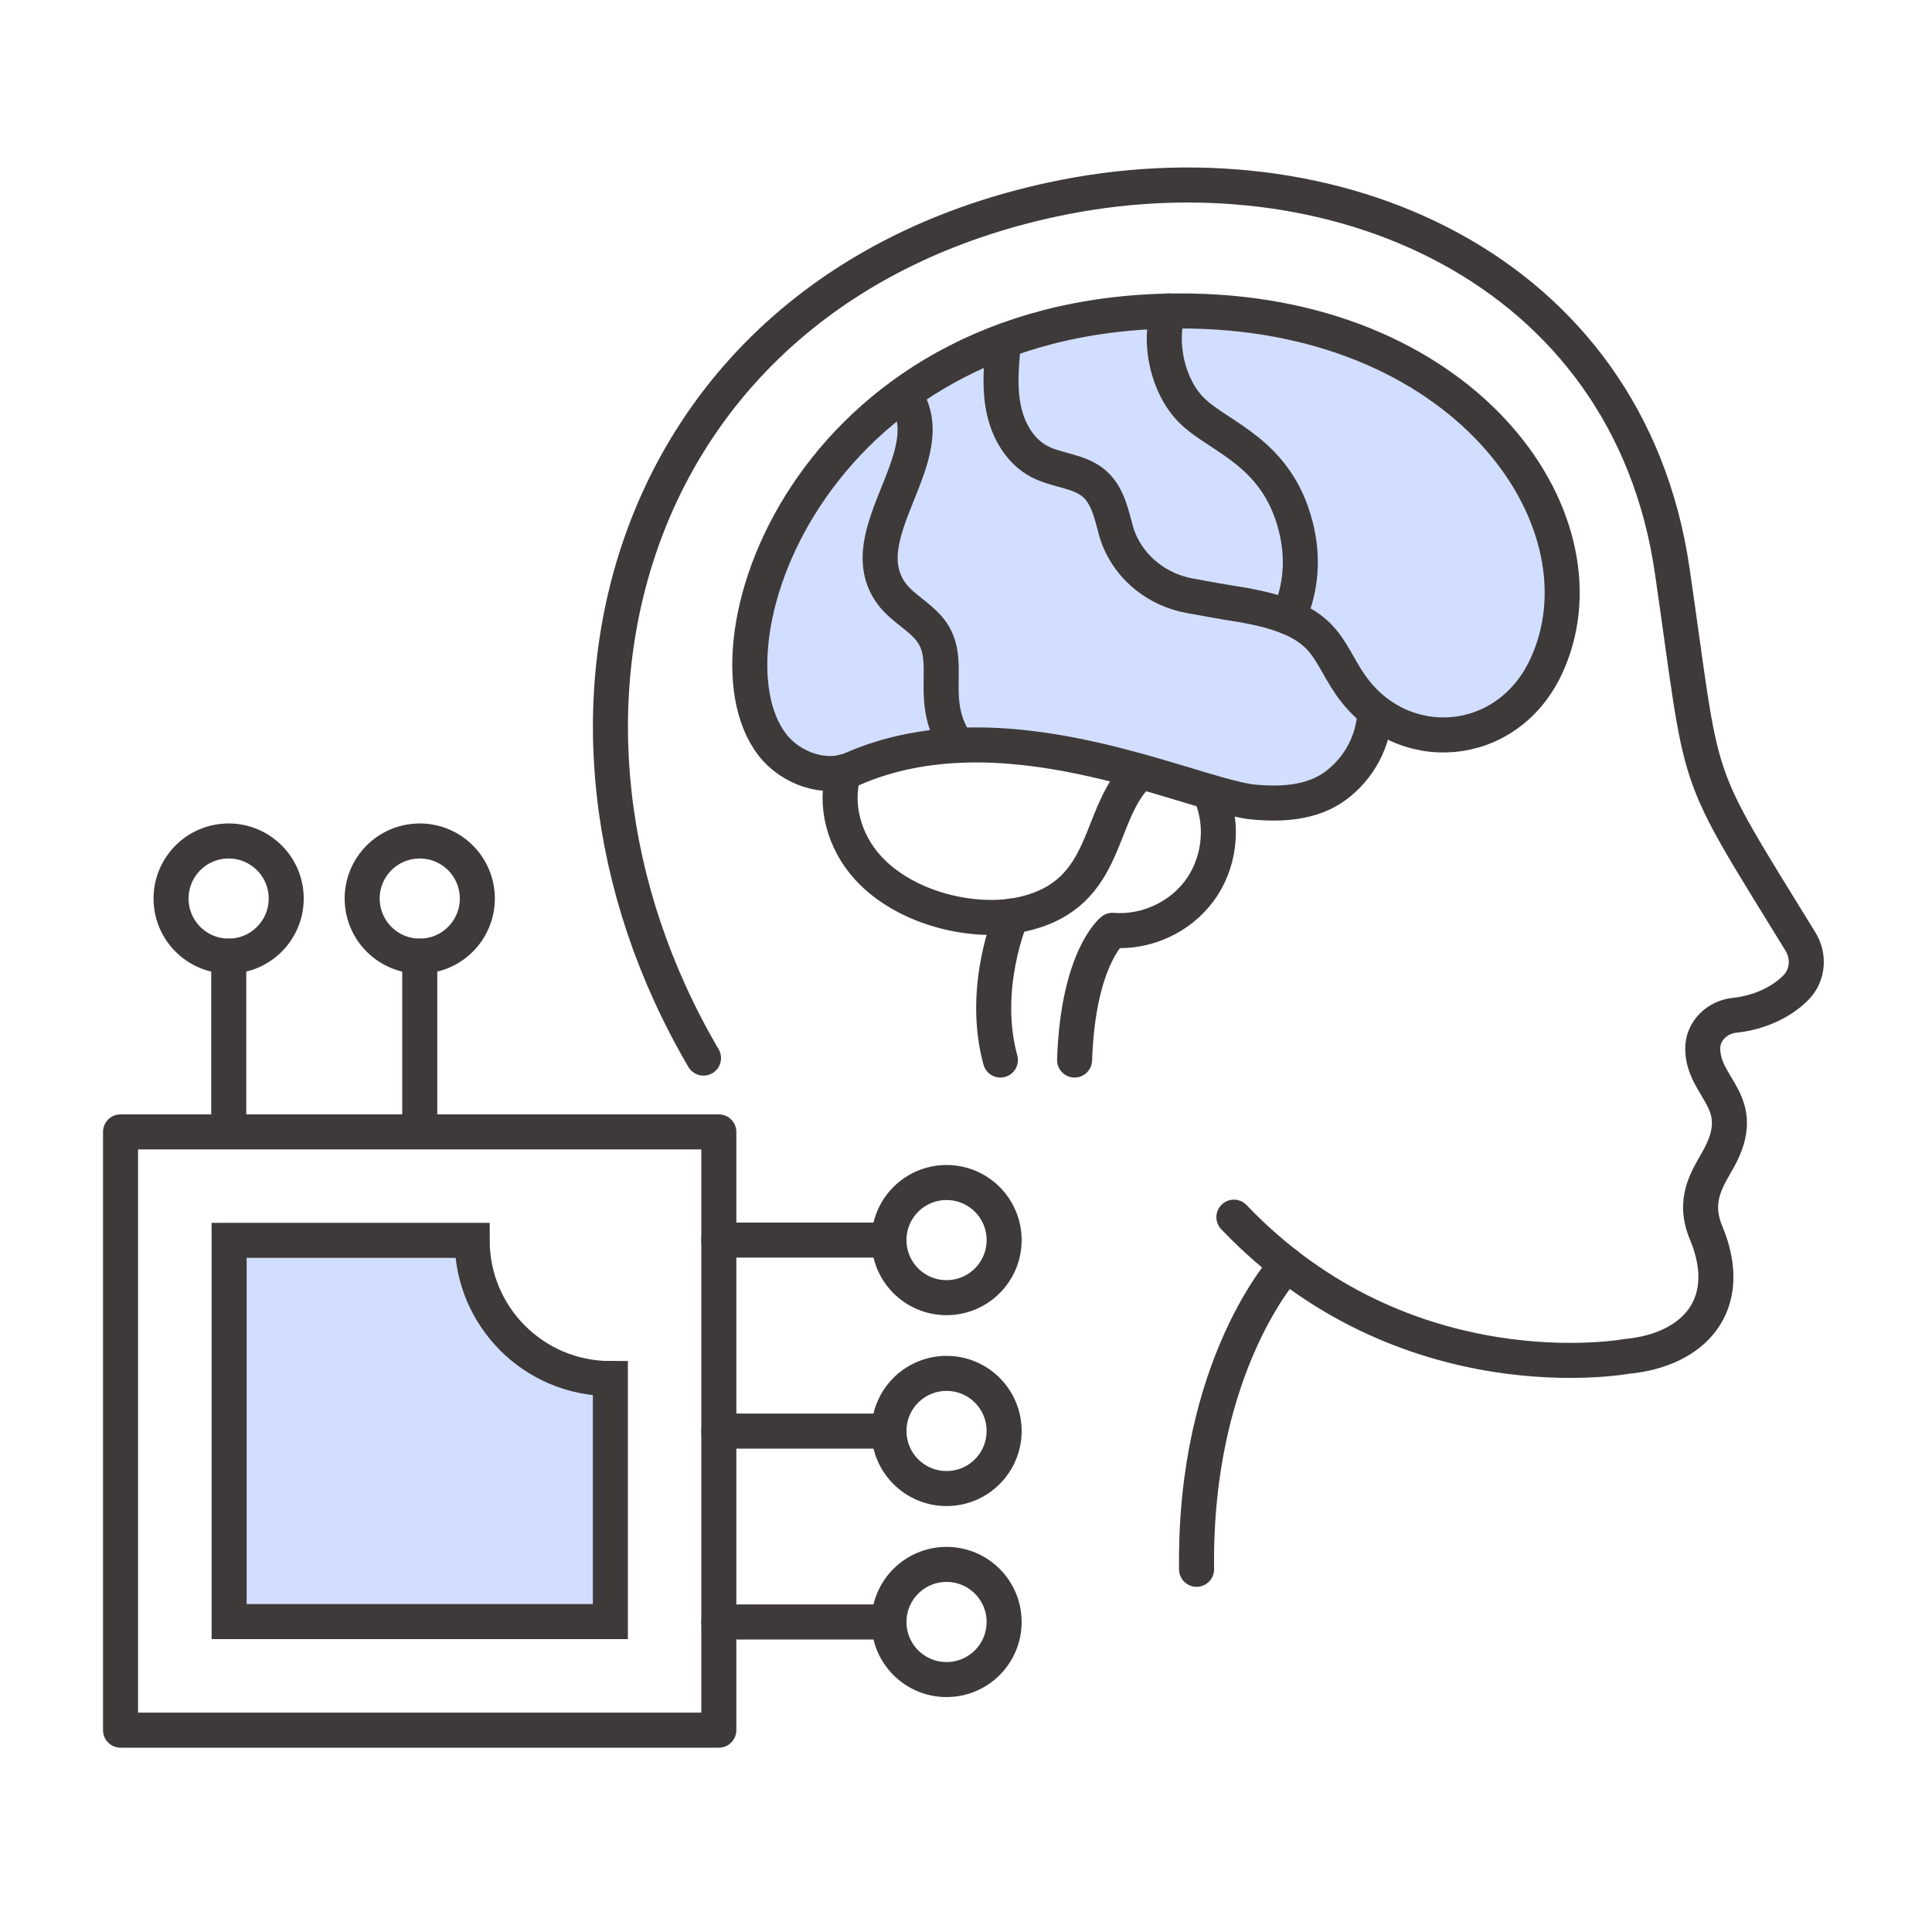
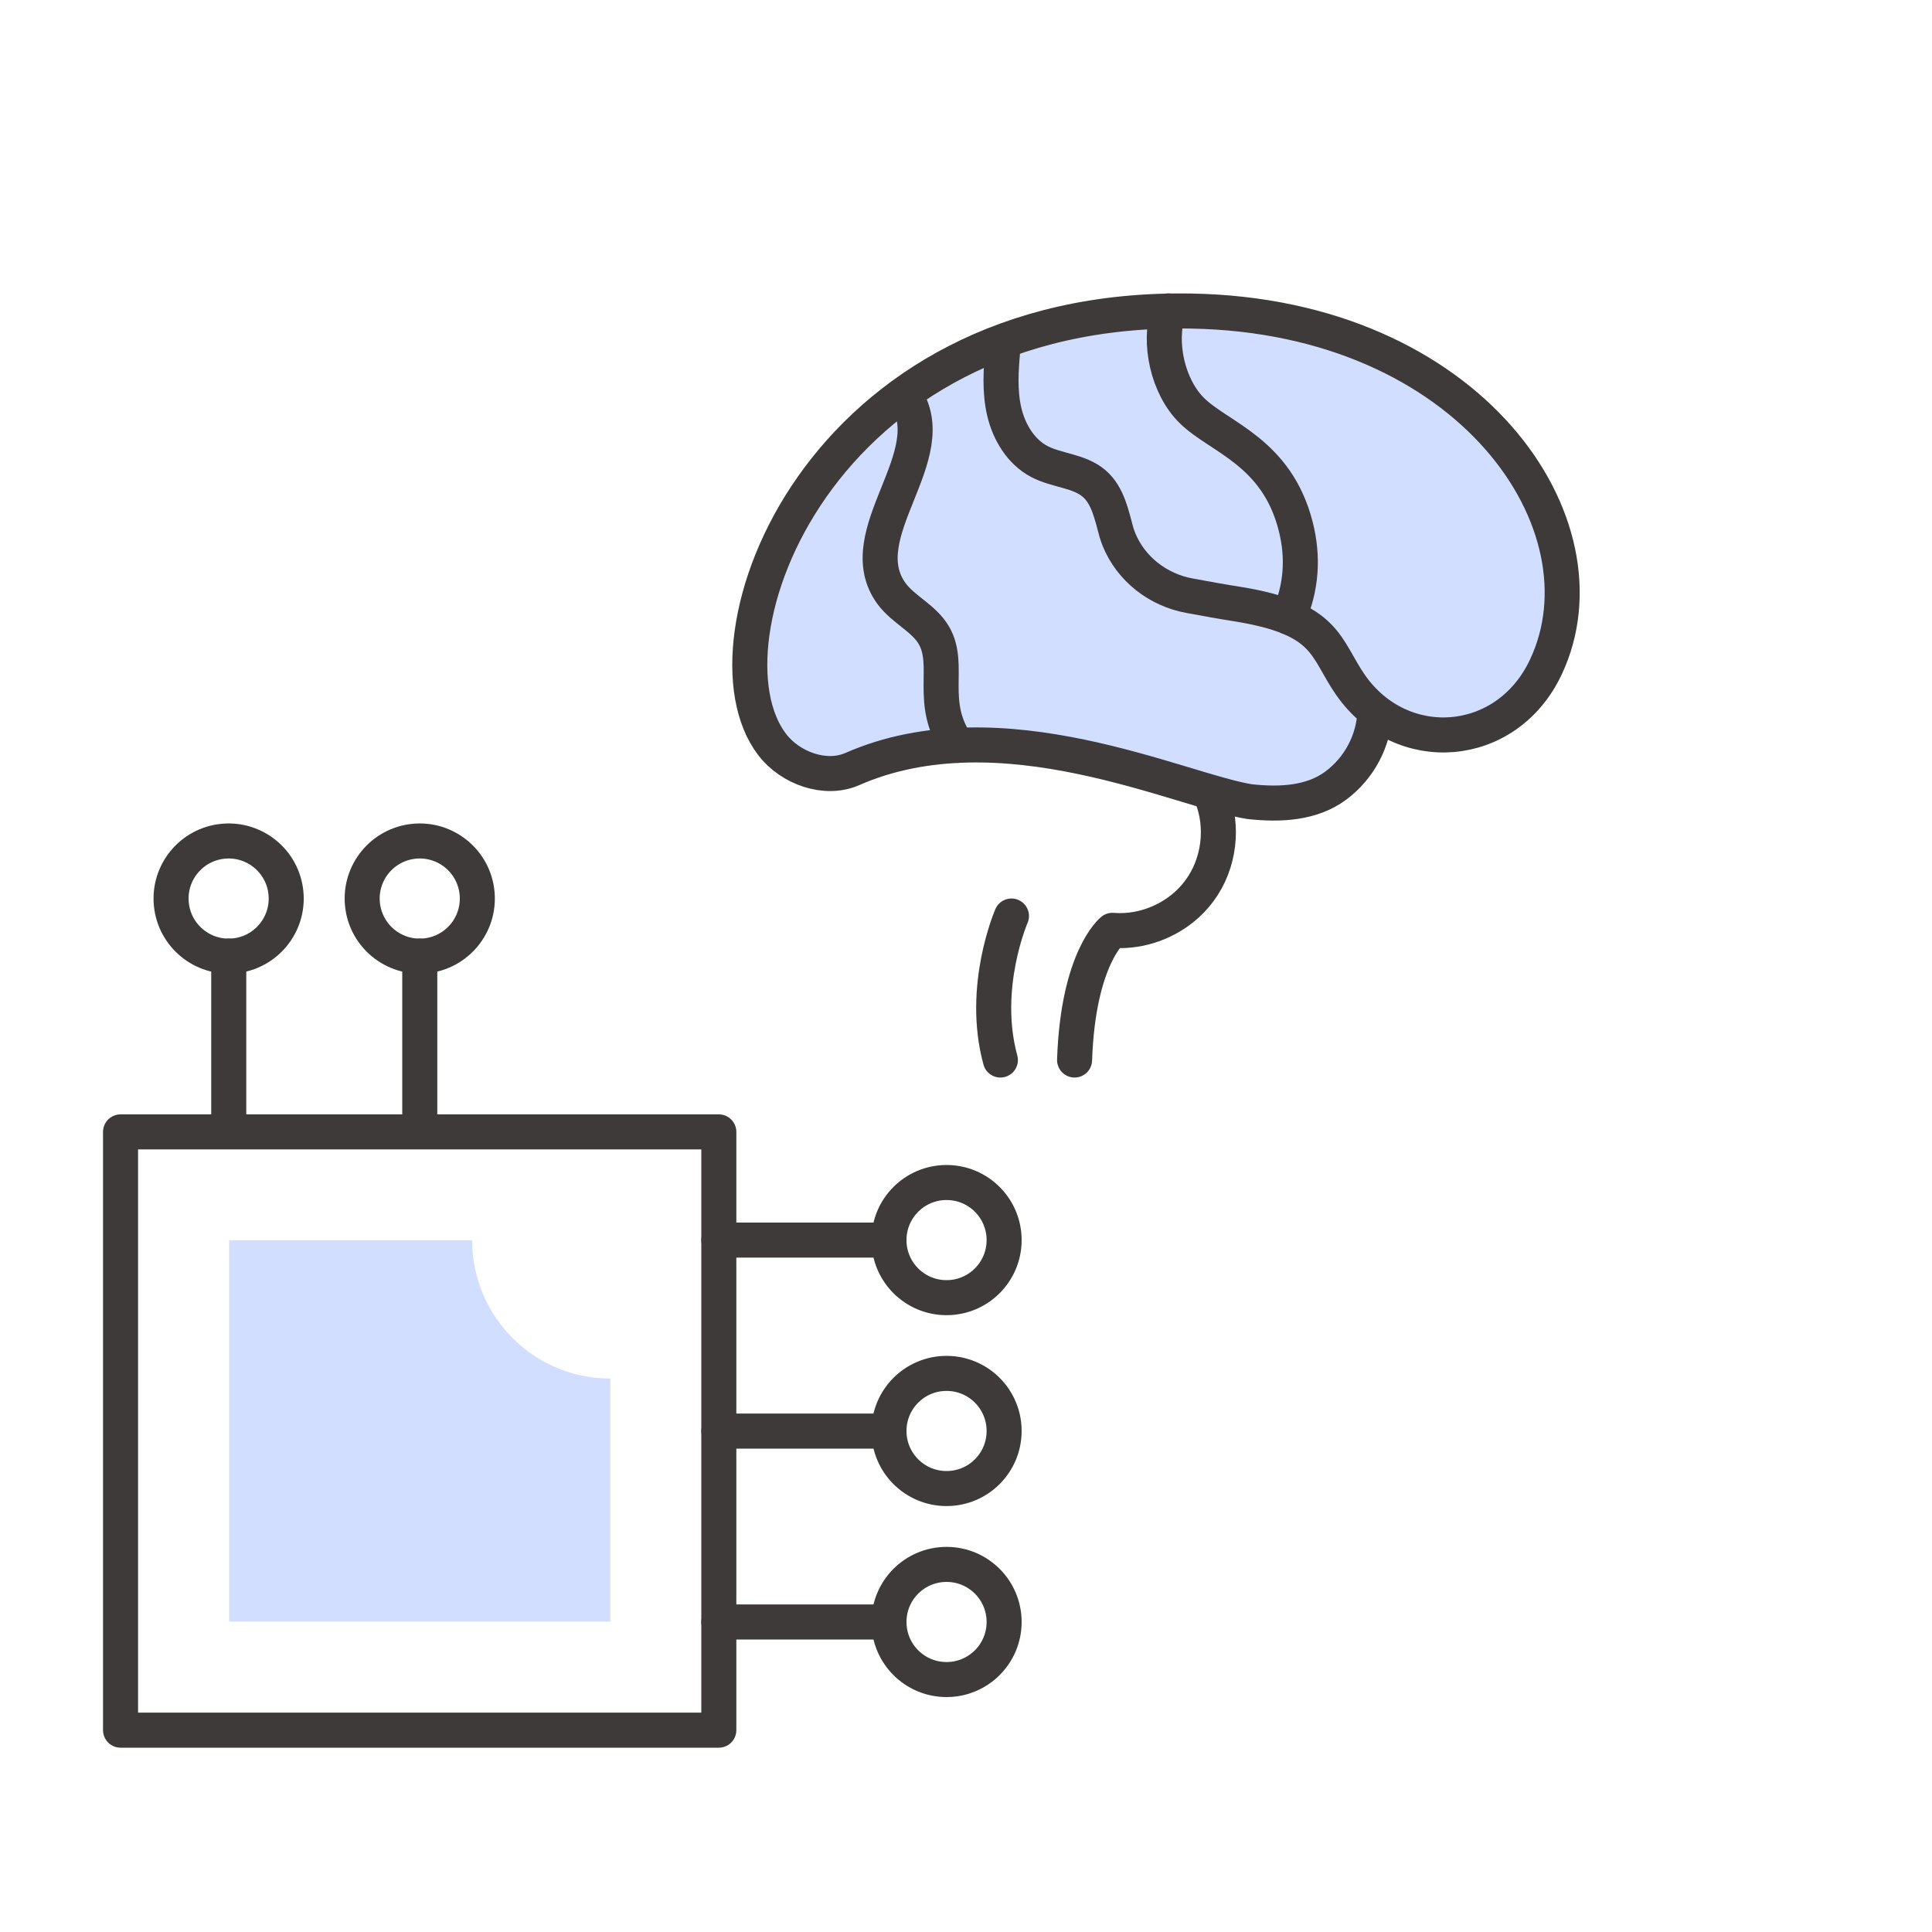
<svg xmlns="http://www.w3.org/2000/svg" width="150" height="150" viewBox="0 0 150 150" fill="none">
  <g clip-path="url(#clip0_285_1158)">
    <path d="M106.749 55.2C106.679 57.5 105.529 59.65 103.689 61.01C101.839 62.37 99.419 62.5 97.029 62.24C91.649 61.4 77.749 54.63 66.169 59.71C64.099 60.62 61.359 59.66 59.939 57.79C53.919 49.89 63.379 23.63 92.489 24.15C114.179 24.53 125.209 40.77 120.019 51.79C116.969 58.27 108.779 58.83 104.849 53.17C102.839 50.27 103.099 48.02 96.009 46.89C95.039 46.74 93.639 46.49 92.349 46.25C89.899 45.8 87.799 44.17 86.869 41.87C86.799 41.68 86.739 41.52 86.689 41.36C86.309 39.99 86.029 38.48 84.959 37.55C83.789 36.54 82.059 36.55 80.689 35.83C79.249 35.07 78.339 33.54 77.969 31.96C77.599 30.37 77.709 28.72 77.859 27.1" fill="#D2DEFF" />
    <path d="M106.749 55.2C106.679 57.5 105.529 59.65 103.689 61.01C101.839 62.37 99.419 62.5 97.029 62.24C91.649 61.4 77.749 54.63 66.169 59.71C64.099 60.62 61.359 59.66 59.939 57.79C53.919 49.89 63.379 23.63 92.489 24.15C114.179 24.53 125.209 40.77 120.019 51.79C116.969 58.27 108.779 58.83 104.849 53.17C102.839 50.27 103.099 48.02 96.009 46.89C95.039 46.74 93.639 46.49 92.349 46.25C89.899 45.8 87.799 44.17 86.869 41.87C86.799 41.68 86.739 41.52 86.689 41.36C86.309 39.99 86.029 38.48 84.959 37.55C83.789 36.54 82.059 36.55 80.689 35.83C79.249 35.07 78.339 33.54 77.969 31.96C77.599 30.37 77.709 28.72 77.859 27.1" stroke="#3E3A39" stroke-width="2.72" stroke-linecap="round" stroke-linejoin="round" />
-     <path d="M65.519 59.92C64.739 62.5 65.549 65.33 67.349 67.33C70.289 70.6 75.749 71.84 79.499 70.95C86.299 69.35 85.079 63.06 88.549 59.92" stroke="#3E3A39" stroke-width="2.72" stroke-linecap="round" stroke-linejoin="round" />
    <path d="M94.05 61.78C95.03 64.18 94.67 67.07 93.13 69.15C91.6 71.24 88.95 72.44 86.37 72.23C86.37 72.23 83.7 74.34 83.43 82.3" stroke="#3E3A39" stroke-width="2.72" stroke-linecap="round" stroke-linejoin="round" />
    <path d="M78.53 71.12C78.53 71.12 76.12 76.65 77.67 82.3" stroke="#3E3A39" stroke-width="2.72" stroke-linecap="round" stroke-linejoin="round" />
    <path d="M100.04 47.91C101.05 45.65 101.21 43.27 100.6 40.87C99.13 35.07 94.66 33.97 92.54 31.88C90.67 30.04 89.91 26.64 90.71 24.14" stroke="#3E3A39" stroke-width="2.72" stroke-linecap="round" stroke-linejoin="round" />
    <path d="M74.34 57.87C72.03 54.57 73.86 51.69 72.52 49.35C71.75 48 70.14 47.34 69.22 46.09C65.83 41.45 73.5 35.32 70.21 30.66" stroke="#3E3A39" stroke-width="2.72" stroke-linecap="round" stroke-linejoin="round" />
-     <path d="M95.8 94.5C109.15 108.49 126.29 105.31 126.29 105.31C131.52 104.83 134.73 101.31 132.51 95.83C131.35 93.19 132.57 91.51 133.41 90C135.9 85.54 132.22 84.55 132.2 81.42C132.19 80.06 133.3 78.98 134.65 78.83C136.67 78.62 138.4 77.75 139.47 76.64C140.38 75.69 140.48 74.22 139.79 73.11C131.15 59.05 132.38 61.83 129.83 44.3C126.41 20.79 103.44 10.77 81.62 15.51C48.6 22.67 39.19 55.83 54.62 82.15" stroke="#3E3A39" stroke-width="2.72" stroke-miterlimit="10" stroke-linecap="round" />
-     <path d="M99.901 98.19C99.901 98.19 92.701 105.89 92.901 121.84" stroke="#3E3A39" stroke-width="2.72" stroke-linecap="round" stroke-linejoin="round" />
    <path d="M55.809 87.88H9.359V134.33H55.809V87.88Z" stroke="#3E3A39" stroke-width="2.72" stroke-linecap="round" stroke-linejoin="round" />
    <path d="M55.81 96.28H69.02" stroke="#3E3A39" stroke-width="2.72" stroke-linecap="round" stroke-linejoin="round" />
    <path d="M55.81 111.11H69.02" stroke="#3E3A39" stroke-width="2.72" stroke-linecap="round" stroke-linejoin="round" />
    <path d="M55.81 125.93H69.02" stroke="#3E3A39" stroke-width="2.72" stroke-linecap="round" stroke-linejoin="round" />
    <path d="M73.49 100.75C71.019 100.75 69.019 98.75 69.019 96.28C69.019 93.81 71.019 91.81 73.49 91.81C75.96 91.81 77.96 93.81 77.96 96.28C77.96 98.75 75.96 100.75 73.49 100.75Z" stroke="#3E3A39" stroke-width="2.72" stroke-linecap="round" stroke-linejoin="round" />
    <path d="M73.49 115.57C71.019 115.57 69.019 113.57 69.019 111.1C69.019 108.63 71.019 106.63 73.49 106.63C75.96 106.63 77.96 108.63 77.96 111.1C77.96 113.57 75.96 115.57 73.49 115.57Z" stroke="#3E3A39" stroke-width="2.72" stroke-linecap="round" stroke-linejoin="round" />
    <path d="M17.76 87.43V74.23" stroke="#3E3A39" stroke-width="2.72" stroke-linecap="round" stroke-linejoin="round" />
    <path d="M32.59 87.43V74.23" stroke="#3E3A39" stroke-width="2.72" stroke-linecap="round" stroke-linejoin="round" />
    <path d="M18.192 74.212C20.648 73.969 22.443 71.78 22.2 69.323C21.957 66.867 19.768 65.072 17.312 65.315C14.855 65.558 13.06 67.747 13.303 70.203C13.546 72.66 15.735 74.455 18.192 74.212Z" stroke="#3E3A39" stroke-width="2.72" stroke-linecap="round" stroke-linejoin="round" />
    <path d="M33.03 74.212C35.486 73.969 37.281 71.78 37.038 69.323C36.795 66.867 34.606 65.072 32.15 65.315C29.693 65.558 27.898 67.747 28.141 70.203C28.384 72.66 30.573 74.455 33.03 74.212Z" stroke="#3E3A39" stroke-width="2.72" stroke-linecap="round" stroke-linejoin="round" />
    <path d="M73.49 130.4C71.019 130.4 69.019 128.4 69.019 125.93C69.019 123.46 71.019 121.46 73.49 121.46C75.96 121.46 77.96 123.46 77.96 125.93C77.96 128.4 75.96 130.4 73.49 130.4Z" stroke="#3E3A39" stroke-width="2.72" stroke-linecap="round" stroke-linejoin="round" />
    <path d="M36.079 96.3H17.789V125.9H47.389V107.03C41.459 107.03 36.659 102.23 36.659 96.3H36.079Z" fill="#D2DEFF" />
-     <path d="M36.079 96.3H17.789V125.9H47.389V107.03C41.459 107.03 36.659 102.23 36.659 96.3H36.079Z" stroke="#3E3A39" stroke-width="2.72" stroke-miterlimit="10" stroke-linecap="round" />
  </g>
  <defs>
    <clipPath id="clip0_285_1158">
      <rect width="133.61" height="122.69" fill="white" transform="translate(8 13)" />
    </clipPath>
  </defs>
</svg>